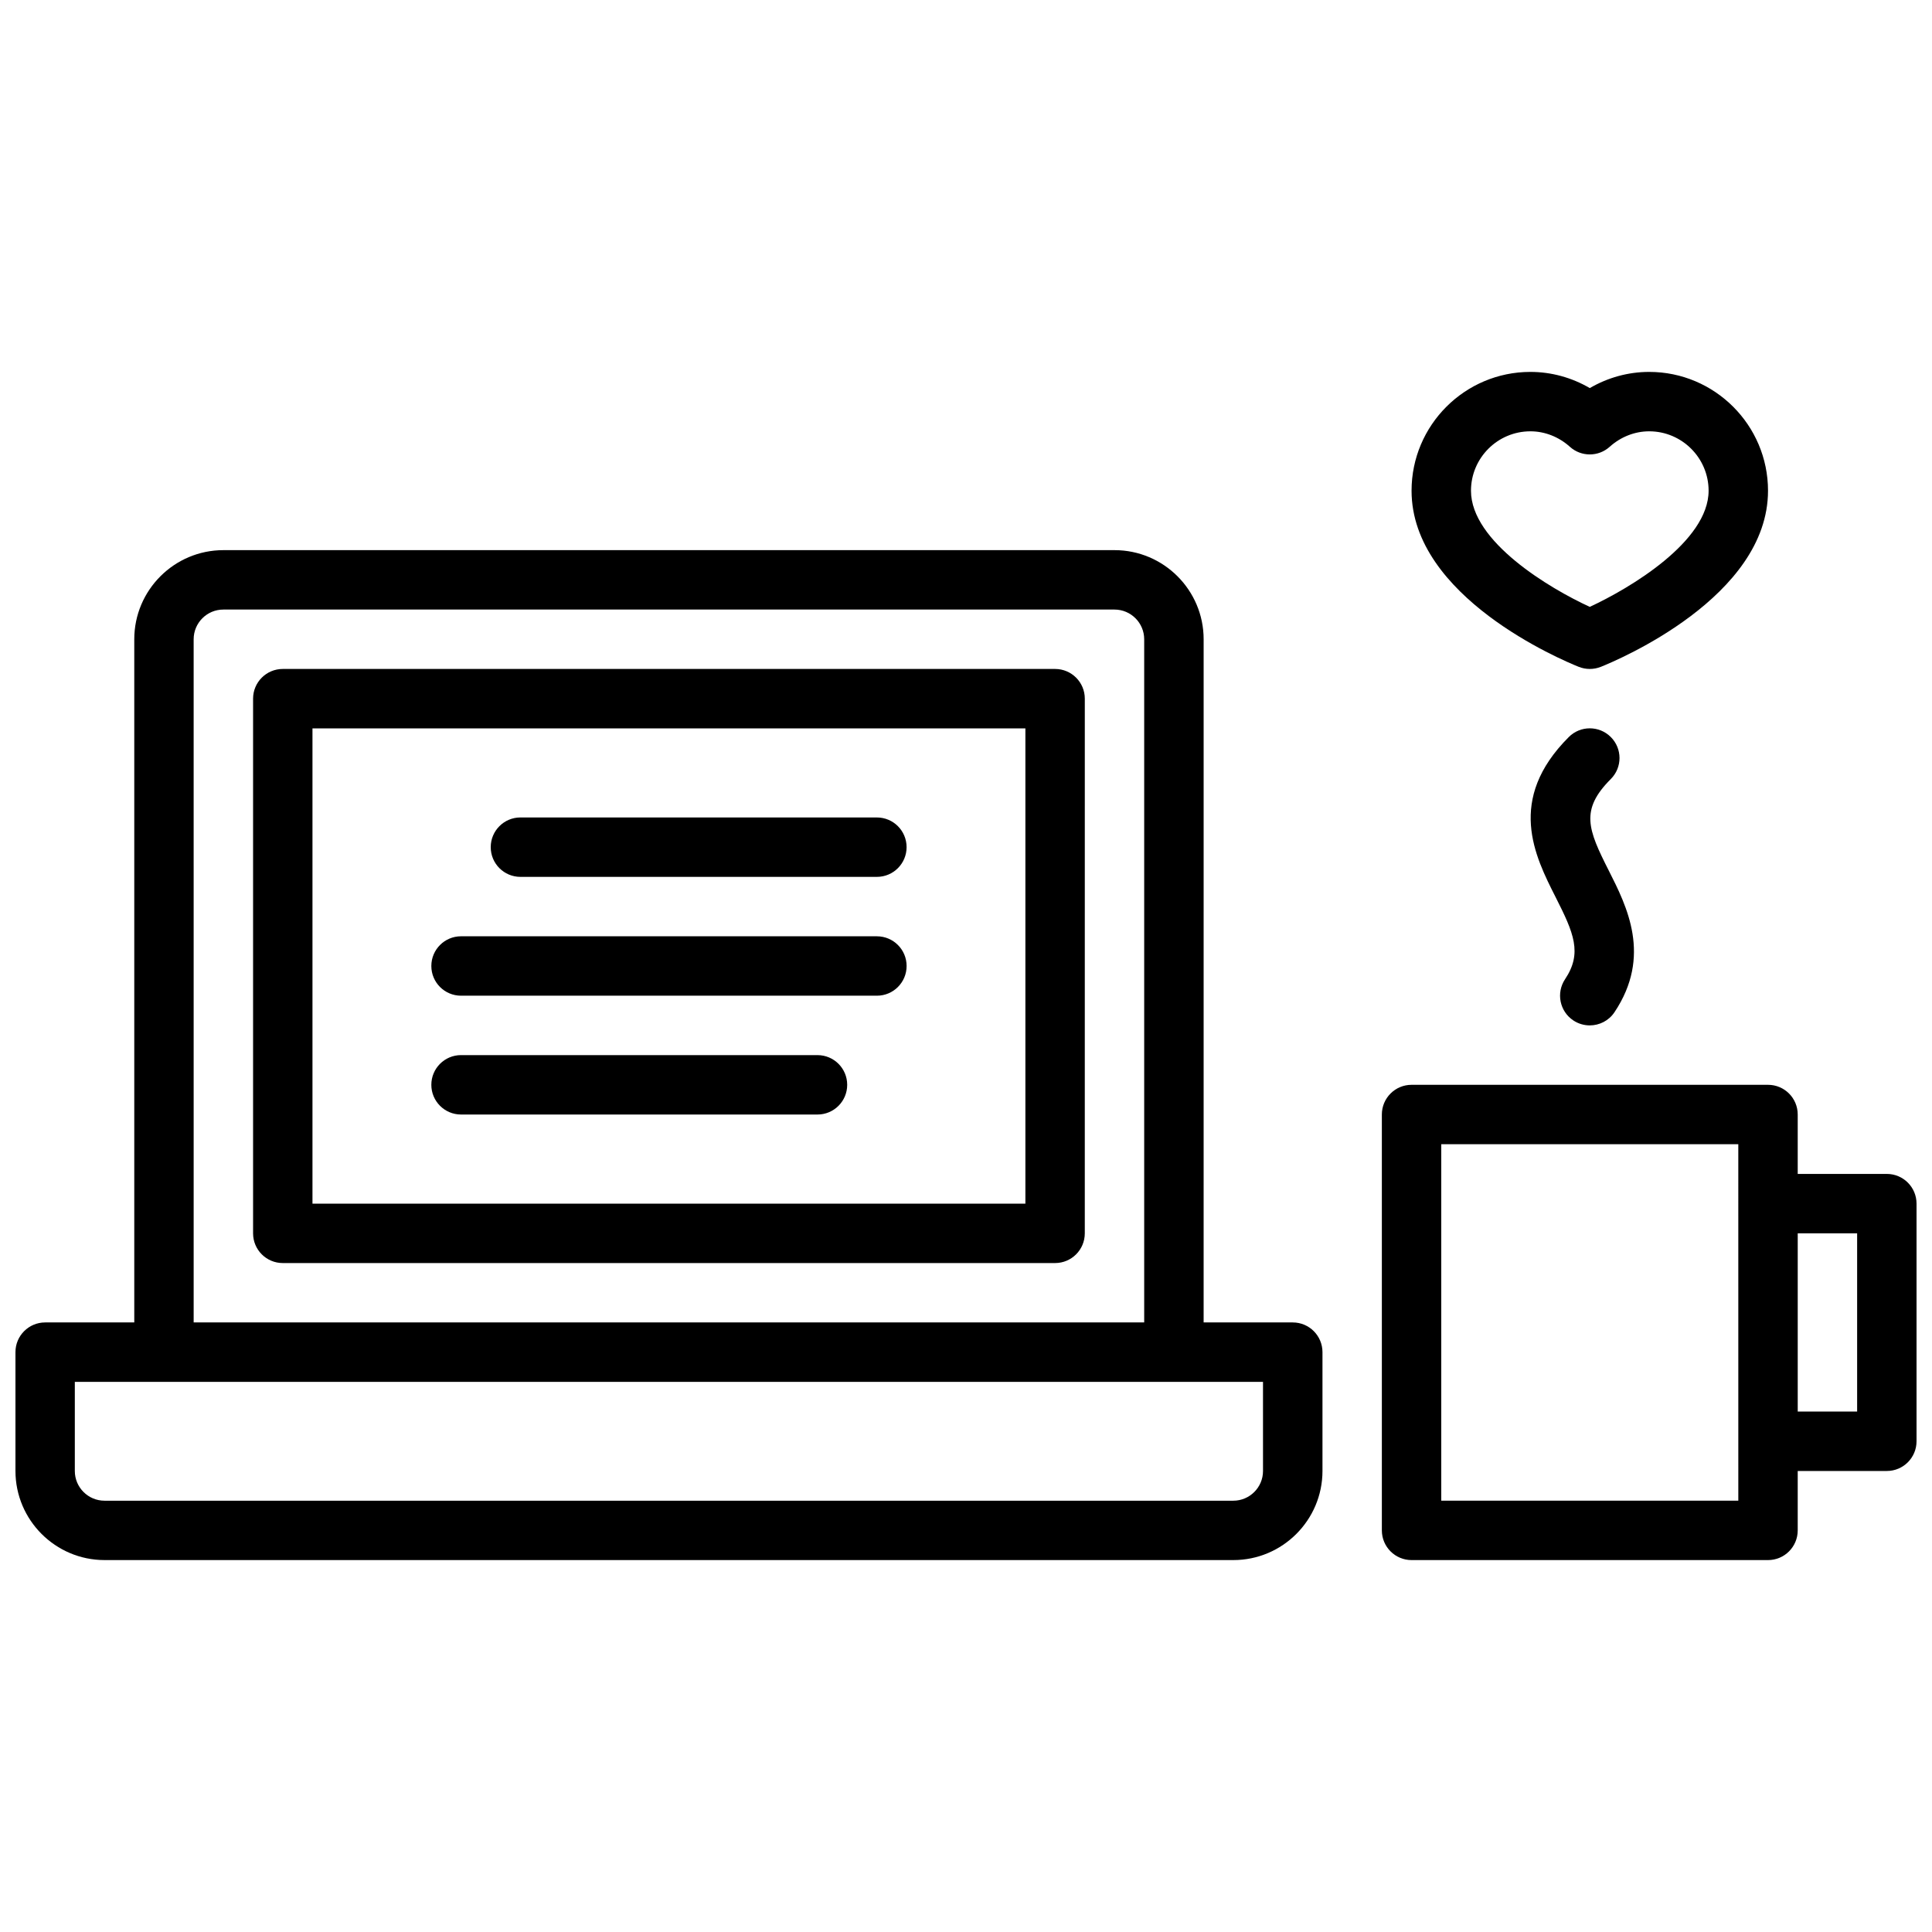
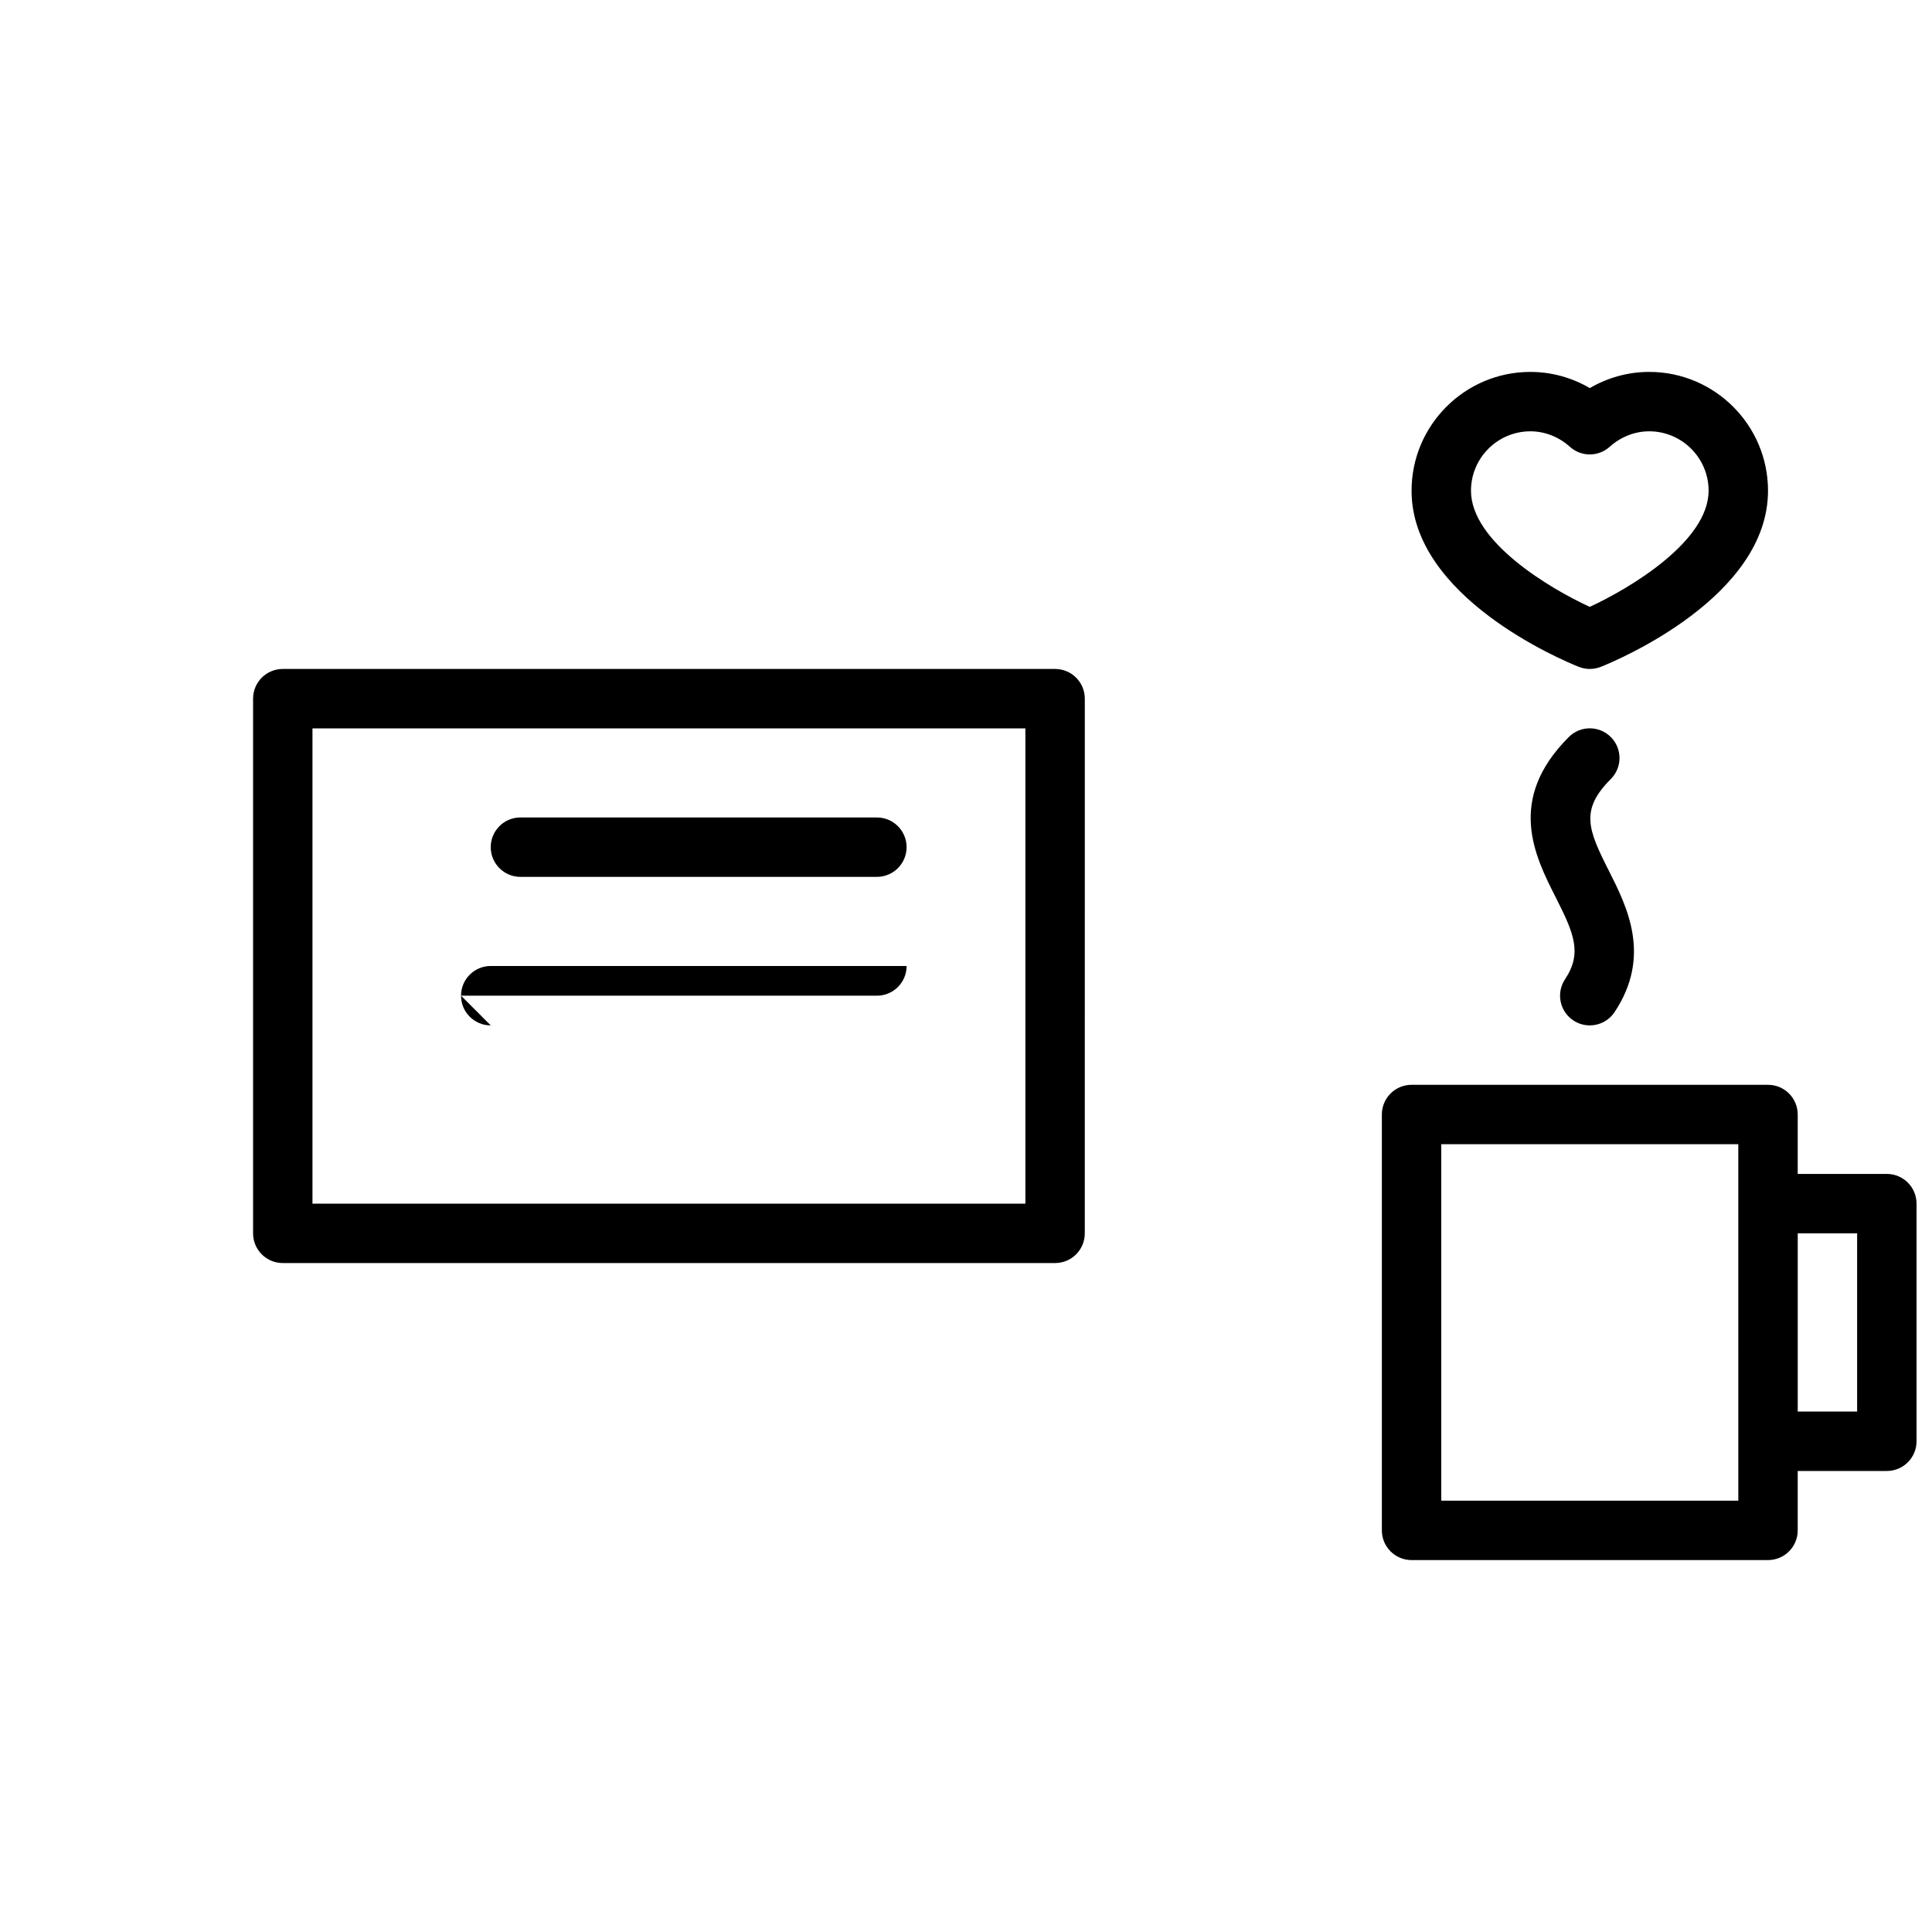
<svg xmlns="http://www.w3.org/2000/svg" width="800px" height="800px" version="1.1" viewBox="144 144 512 512">
  <defs>
    <clipPath id="b">
      <path d="m148.09 289h346.91v269h-346.91z" />
    </clipPath>
    <clipPath id="a">
      <path d="m510 431h141.9v127h-141.9z" />
    </clipPath>
  </defs>
  <g clip-path="url(#b)">
-     <path d="m486.59 494.46h-23.617l0.004-181.05c0-13.02-10.598-23.617-23.617-23.617h-236.16c-13.02 0-23.617 10.598-23.617 23.617v181.05h-23.617c-4.352 0-7.871 3.527-7.871 7.871v31.488c0 13.02 10.598 23.617 23.617 23.617h299.14c13.02 0 23.617-10.598 23.617-23.617v-31.488c-0.004-4.344-3.519-7.871-7.875-7.871zm-291.27-181.05c0-4.336 3.527-7.871 7.871-7.871h236.16c4.344 0 7.871 3.535 7.871 7.871v181.05h-251.9zm283.39 220.42c0 4.336-3.527 7.871-7.871 7.871h-299.14c-4.344 0-7.871-3.535-7.871-7.871v-23.617h314.88z" />
-   </g>
+     </g>
  <path d="m423.61 321.28h-204.67c-4.352 0-7.871 3.527-7.871 7.871v141.7c0 4.344 3.519 7.871 7.871 7.871h204.67c4.352 0 7.871-3.527 7.871-7.871l0.004-141.7c0-4.344-3.519-7.871-7.875-7.871zm-7.871 141.7h-188.93v-125.95h188.93z" />
  <g clip-path="url(#a)">
    <path d="m644.03 455.1h-23.617v-15.742c0-4.344-3.519-7.871-7.871-7.871h-94.465c-4.352 0-7.871 3.527-7.871 7.871v110.21c0 4.344 3.519 7.871 7.871 7.871h94.465c4.352 0 7.871-3.527 7.871-7.871v-15.742h23.617c4.352 0 7.871-3.527 7.871-7.871v-62.977c0-4.348-3.519-7.875-7.871-7.875zm-39.359 86.594h-78.723v-94.465h78.719zm31.488-23.617h-15.742v-47.23h15.742z" />
  </g>
  <path d="m560.94 414.42c1.348 0.895 2.867 1.32 4.363 1.32 2.543 0 5.047-1.227 6.559-3.504 9.934-14.895 3.297-28-1.543-37.566-5.512-10.887-7.606-16.043 0.559-24.215 3.078-3.078 3.078-8.055 0-11.133s-8.055-3.078-11.133 0c-16.586 16.578-9.012 31.535-3.481 42.453 4.816 9.508 7.117 14.793 2.496 21.719-2.418 3.625-1.441 8.516 2.18 10.926z" />
  <path d="m562.39 320.72c0.938 0.371 1.93 0.559 2.922 0.559s1.984-0.188 2.922-0.559c4.531-1.816 44.309-18.539 44.309-46.672 0-17.367-14.121-31.488-31.488-31.488-5.551 0-10.973 1.496-15.742 4.289-4.773-2.793-10.195-4.289-15.746-4.289-17.367 0-31.488 14.121-31.488 31.488 0 28.133 39.777 44.855 44.312 46.672zm-12.824-62.418c3.816 0 7.535 1.457 10.469 4.102 3 2.699 7.551 2.699 10.547 0 2.941-2.644 6.656-4.102 10.473-4.102 8.676 0 15.742 7.062 15.742 15.742 0 13.461-20.914 25.891-31.496 30.781-10.578-4.863-31.477-17.262-31.477-30.777 0-8.684 7.059-15.746 15.742-15.746z" />
  <path d="m281.92 376.38h94.465c4.352 0 7.871-3.527 7.871-7.871s-3.519-7.871-7.871-7.871l-94.465-0.004c-4.352 0-7.871 3.527-7.871 7.871 0 4.348 3.519 7.875 7.871 7.875z" />
-   <path d="m266.18 407.87h110.21c4.352 0 7.871-3.527 7.871-7.871s-3.519-7.871-7.871-7.871l-110.21-0.004c-4.352 0-7.871 3.527-7.871 7.871-0.004 4.348 3.516 7.875 7.871 7.875z" />
-   <path d="m266.18 439.36h94.465c4.352 0 7.871-3.527 7.871-7.871s-3.519-7.871-7.871-7.871l-94.465-0.004c-4.352 0-7.871 3.527-7.871 7.871-0.004 4.348 3.516 7.875 7.871 7.875z" />
+   <path d="m266.18 407.87h110.21c4.352 0 7.871-3.527 7.871-7.871l-110.21-0.004c-4.352 0-7.871 3.527-7.871 7.871-0.004 4.348 3.516 7.875 7.871 7.875z" />
</svg>